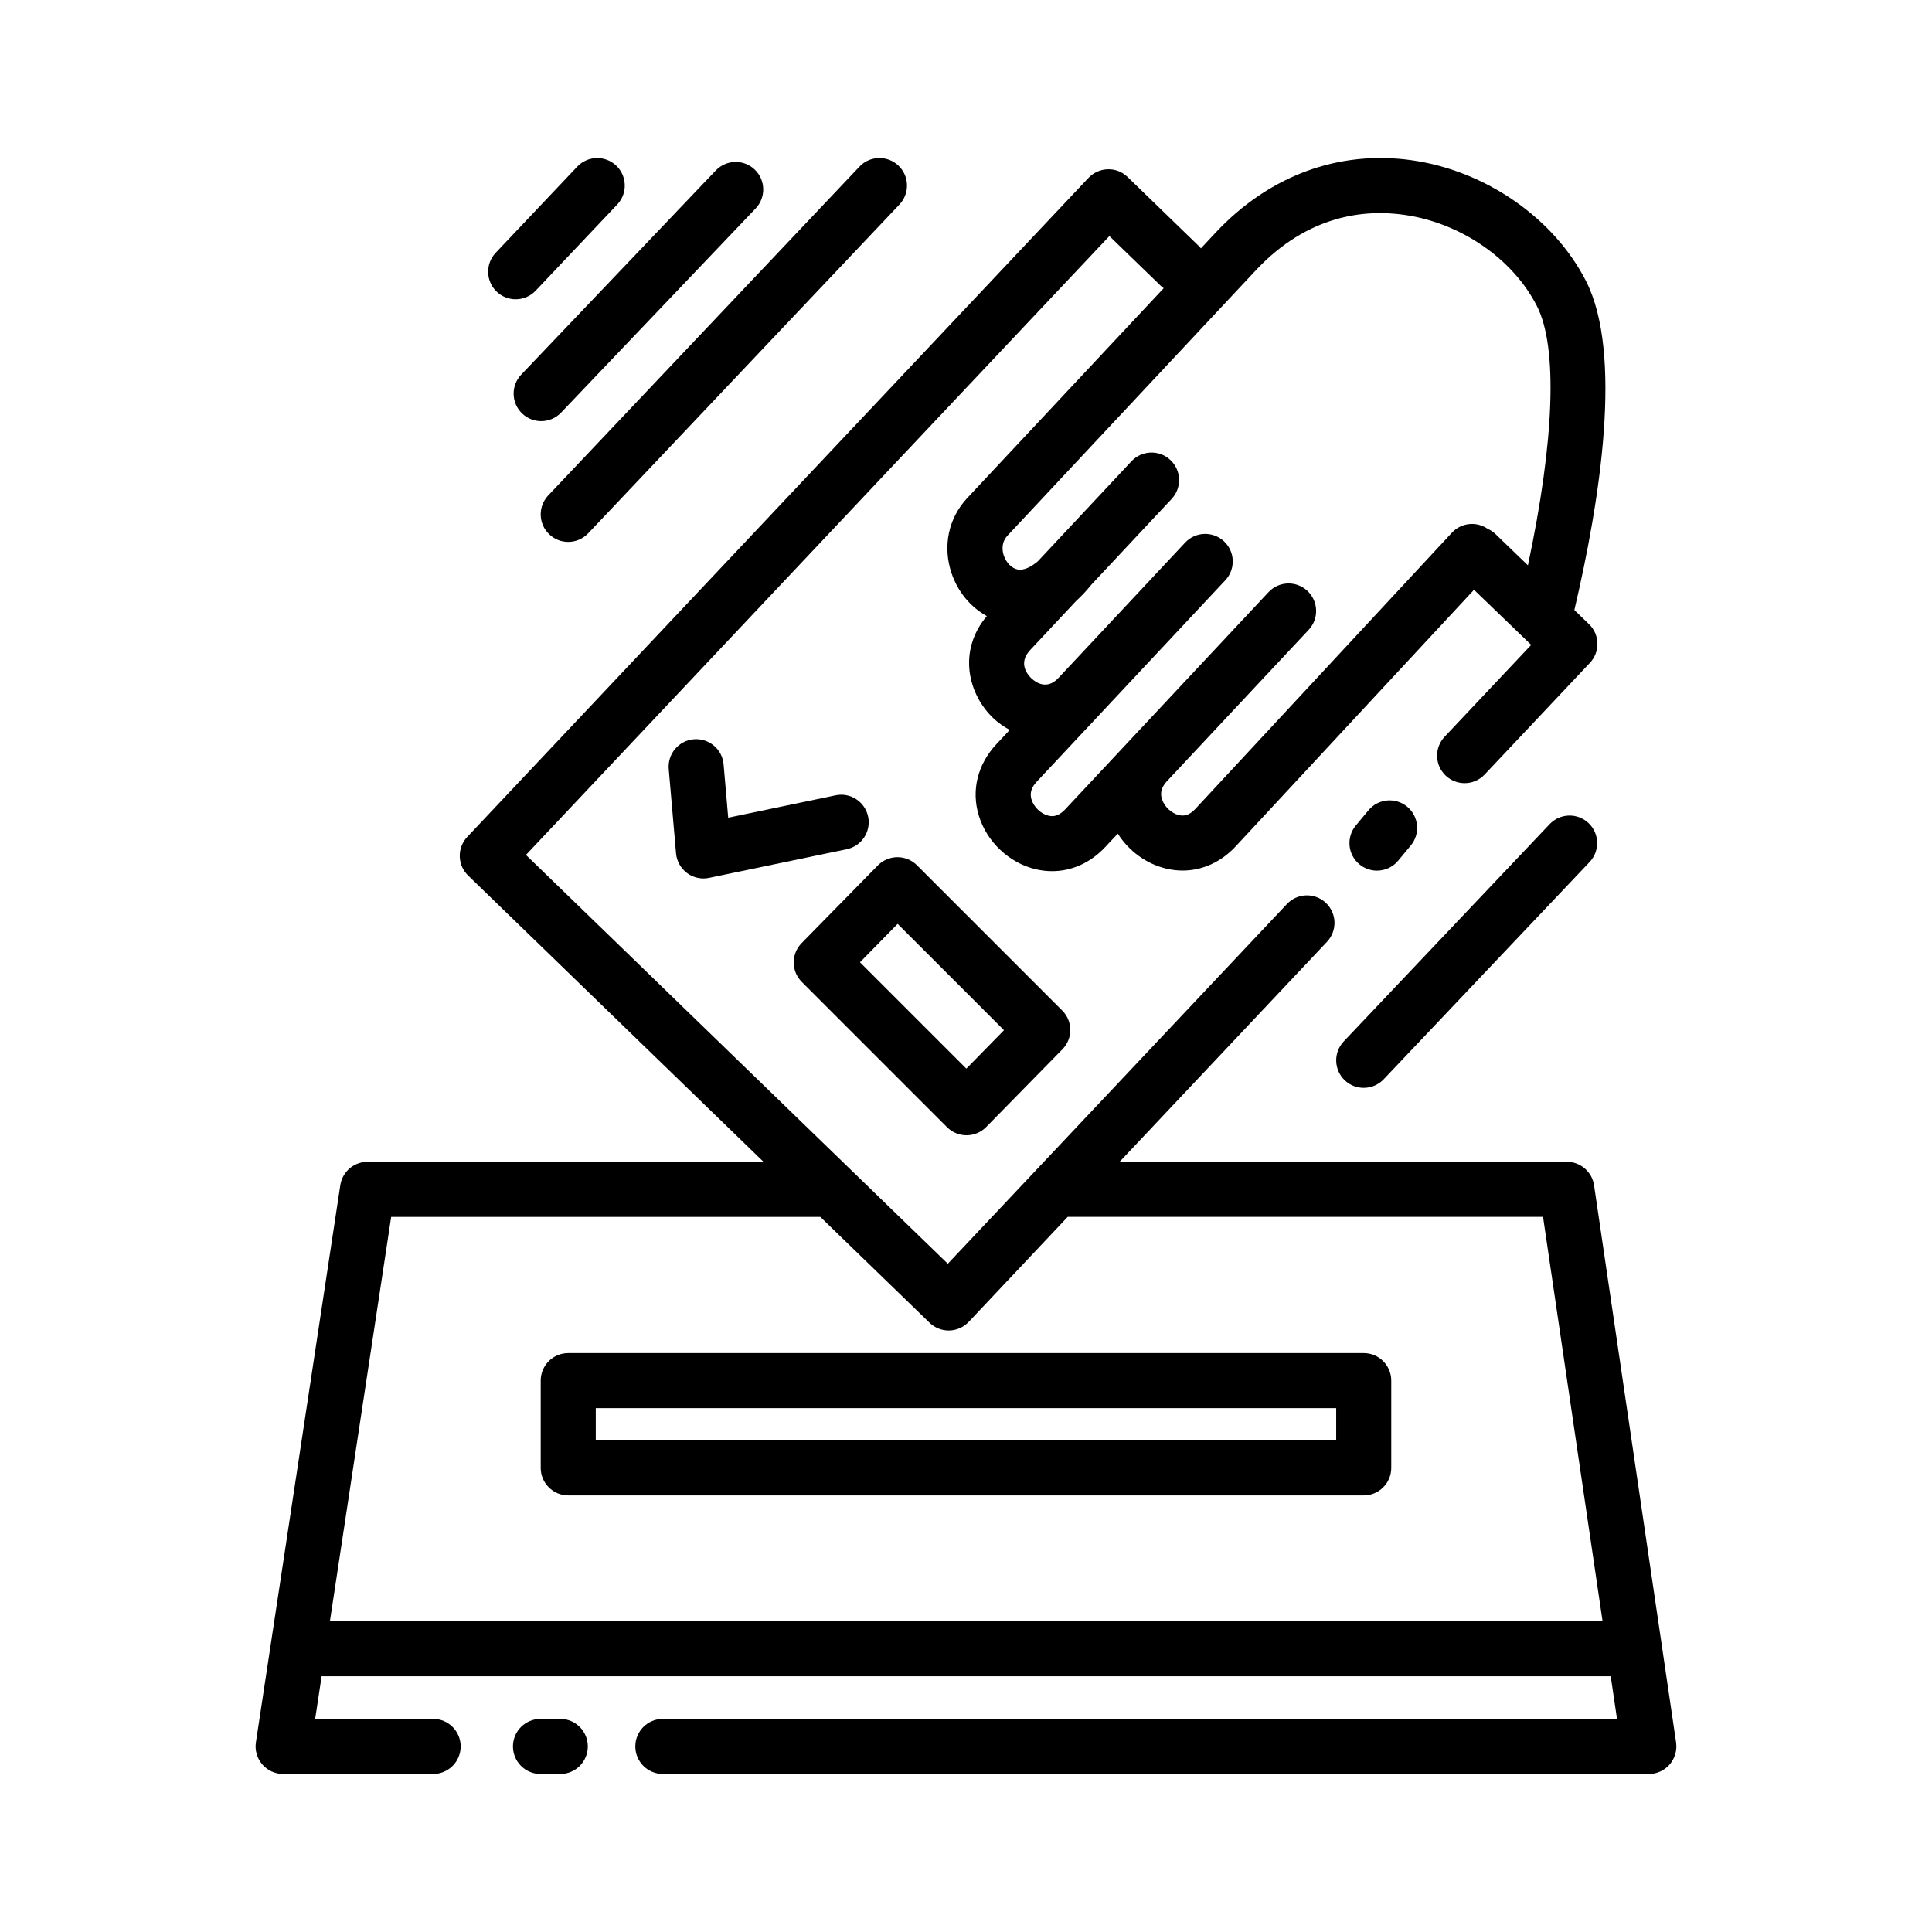
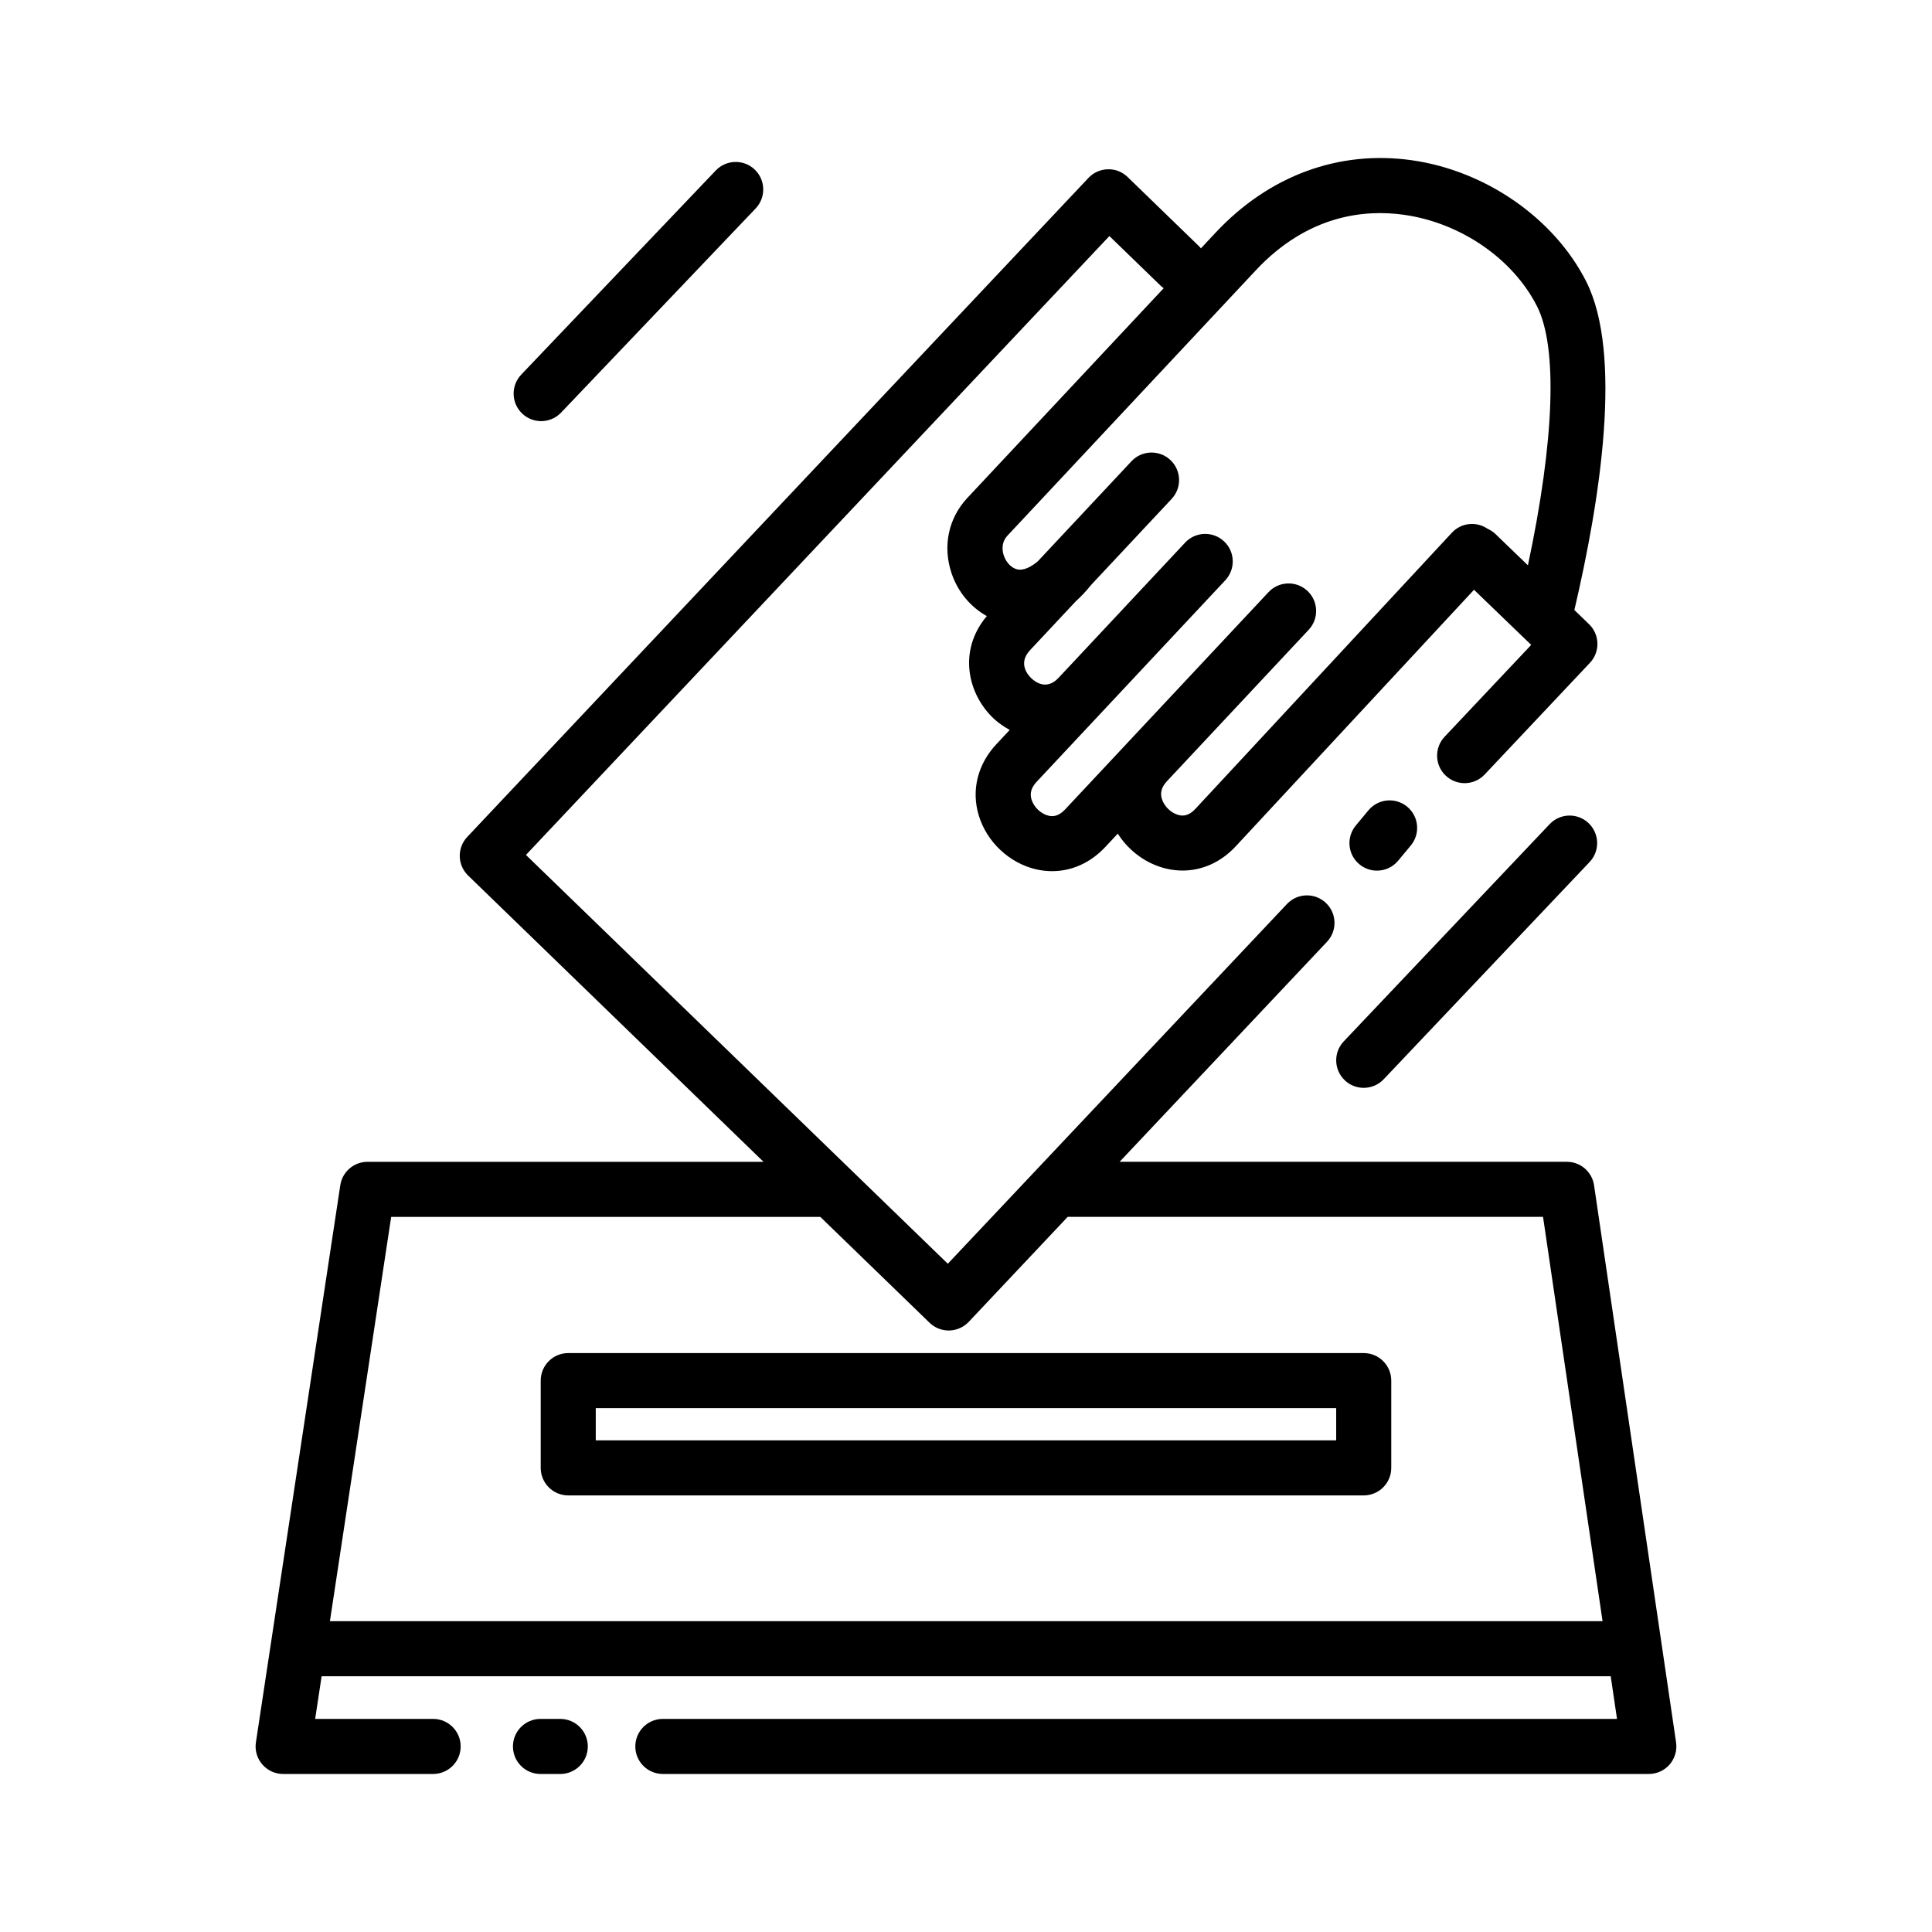
<svg xmlns="http://www.w3.org/2000/svg" fill="#000000" width="800px" height="800px" version="1.1" viewBox="144 144 512 512">
  <g>
    <path d="m588.18 605.76-21.738-147.64c-0.527-3.582-3.598-6.231-7.215-6.231h-118.52l54.961-58.305c2.766-2.934 2.629-7.547-0.301-10.312-2.938-2.766-7.547-2.629-10.312 0.301l-89.875 95.332-111.8-108.34 154.62-164.01 13.68 13.254c0.223 0.215 0.473 0.383 0.715 0.562l-52.047 55.594c-5.012 5.356-6.574 12.797-4.188 19.91 1.684 5.019 5.082 9.023 9.359 11.387-7.789 9.246-5.004 20.781 1.848 27.191 1.258 1.18 2.707 2.141 4.219 2.988l-3.5 3.738c-5.019 5.356-6.727 12.258-4.699 18.941 2.125 7.008 8.082 12.605 15.164 14.254 1.43 0.332 2.863 0.492 4.273 0.492 5.203 0 10.172-2.215 14.078-6.394l3.324-3.551c2.918 4.613 7.617 8.07 12.949 9.297 1.414 0.328 2.832 0.488 4.227 0.488 5.211 0 10.188-2.231 14.078-6.422l63.148-67.988 15.156 14.609-22.949 24.34c-2.766 2.934-2.629 7.547 0.301 10.312 1.41 1.328 3.211 1.988 5.004 1.988 1.941 0 3.875-0.77 5.309-2.293l27.895-29.594c2.742-2.906 2.637-7.481-0.246-10.258l-3.875-3.738c6.84-29.172 12.902-67.867 3.098-87.152-8.488-16.691-26.602-29.266-46.152-32.043-19.371-2.746-37.859 4.062-52.02 19.184l-3.898 4.168c-0.145-0.168-0.262-0.348-0.43-0.504l-18.988-18.402c-1.395-1.359-3.25-2.109-5.238-2.055-1.949 0.047-3.805 0.871-5.144 2.289l-164.62 174.64c-2.742 2.902-2.637 7.465 0.23 10.242l78.277 75.859h-104.94c-3.606 0-6.676 2.637-7.215 6.203l-22.363 147.64c-0.324 2.102 0.297 4.238 1.684 5.848 1.387 1.613 3.406 2.539 5.531 2.539h39.75c4.031 0 7.297-3.266 7.297-7.297s-3.266-7.297-7.297-7.297h-31.266l1.715-11.309h341.62l1.668 11.309h-252.86c-4.031 0-7.297 3.266-7.297 7.297s3.266 7.297 7.297 7.297h261.3c2.121 0 4.137-0.922 5.523-2.527 1.375-1.605 2-3.731 1.688-5.828zm-111.38-390.12c13.859-14.801 29.023-16.176 39.316-14.711 14.984 2.125 28.805 11.633 35.195 24.207 5.543 10.898 4.629 35.684-2.398 68.68l-8.613-8.309c-0.621-0.594-1.324-1.039-2.066-1.371-2.934-2.016-6.961-1.656-9.461 1.027l-67.988 73.203c-1.809 1.953-3.336 1.875-4.336 1.648-2.016-0.465-3.926-2.273-4.543-4.297-0.516-1.676-0.07-3.18 1.387-4.734l37.523-40.082c2.754-2.941 2.602-7.559-0.336-10.312-2.941-2.75-7.559-2.609-10.312 0.336l-31.836 34.008s-0.004 0-0.004 0.004l-22.07 23.578c-1.844 1.969-3.379 1.883-4.387 1.652-2-0.469-3.898-2.266-4.508-4.281-0.508-1.676-0.07-3.184 1.387-4.734l16.375-17.492 0.016-0.016 33.578-35.871c2.754-2.941 2.602-7.559-0.336-10.312-2.941-2.75-7.559-2.609-10.312 0.336l-30.773 32.879c-0.004 0.004-0.004 0.004-0.012 0.004l-2.801 2.992c-3.062 3.258-6 1.168-7.125 0.121-0.926-0.867-3.684-3.965-0.387-7.492l12.172-13.004c1.352-1.219 2.715-2.656 4.082-4.359l21.27-22.723c2.754-2.941 2.602-7.559-0.336-10.312-2.941-2.75-7.559-2.609-10.312 0.336l-24.809 26.5c-1.93 1.637-3.789 2.438-5.285 2.188-1.582-0.273-3.09-1.77-3.742-3.715-0.387-1.16-0.777-3.387 1.008-5.297zm-245.37 357.99 16.234-107.14h113.73l28.949 28.051c1.359 1.32 3.184 2.055 5.078 2.055 0.055 0 0.109 0 0.16-0.004 1.949-0.047 3.805-0.867 5.144-2.289l26.242-27.84c0.07 0.004 0.133 0.02 0.203 0.02h125.75l15.773 107.14z" />
    <path d="m505.4 502.58h-210.81c-4.031 0-7.297 3.266-7.297 7.297v23.125c0 4.031 3.266 7.297 7.297 7.297h210.81c4.031 0 7.297-3.266 7.297-7.297v-23.125c0-4.027-3.266-7.297-7.293-7.297zm-7.297 23.125h-196.22v-8.531h196.22z" />
-     <path d="m394.98 442.72c1.371 1.371 3.223 2.137 5.16 2.137h0.035c1.949-0.012 3.812-0.797 5.176-2.188l20.203-20.602c2.805-2.856 2.781-7.441-0.051-10.27l-38.5-38.496c-1.371-1.371-3.223-2.137-5.16-2.137h-0.035c-1.945 0.012-3.809 0.797-5.176 2.188l-20.203 20.59c-2.801 2.856-2.781 7.441 0.051 10.27zm-13.094-53.883 28.184 28.176-9.98 10.184-28.188-28.184z" />
-     <path d="m374.06 360.42c-0.82-3.945-4.691-6.488-8.629-5.652l-28.449 5.926-1.223-14.141c-0.348-4.016-3.875-6.973-7.898-6.641-4.016 0.348-6.988 3.883-6.641 7.898l1.934 22.328c0.176 2.074 1.246 3.981 2.918 5.223 1.27 0.941 2.801 1.441 4.352 1.441 0.492 0 0.992-0.051 1.484-0.156l36.496-7.598c3.949-0.824 6.477-4.684 5.656-8.629z" />
    <path d="m500.38 430.29c1.41 1.34 3.215 2 5.019 2 1.93 0 3.863-0.762 5.297-2.277l54.562-57.566c2.777-2.922 2.648-7.543-0.273-10.316-2.922-2.769-7.547-2.648-10.312 0.277l-54.562 57.566c-2.777 2.93-2.652 7.547 0.27 10.316z" />
    <path d="m292.48 599.53h-5.246c-4.031 0-7.297 3.266-7.297 7.297s3.266 7.297 7.297 7.297h5.246c4.031 0 7.297-3.266 7.297-7.297-0.004-4.031-3.262-7.297-7.297-7.297z" />
    <path d="m514.52 372.1 3.352-4.035c2.574-3.098 2.152-7.699-0.945-10.273-3.102-2.574-7.699-2.152-10.273 0.945l-3.352 4.035c-2.574 3.098-2.152 7.699 0.945 10.273 1.367 1.133 3.019 1.684 4.66 1.684 2.094 0.004 4.168-0.895 5.613-2.629z" />
-     <path d="m289.57 285.61c1.41 1.336 3.215 1.996 5.012 1.996 1.934 0 3.863-0.766 5.301-2.281l82.484-87.133c2.769-2.926 2.641-7.543-0.281-10.316-2.934-2.766-7.547-2.641-10.316 0.281l-82.48 87.133c-2.773 2.93-2.648 7.547 0.281 10.32z" />
    <path d="m282.38 253.59c1.41 1.344 3.223 2.016 5.031 2.016 1.926 0 3.848-0.762 5.285-2.262l51.555-54.098c2.781-2.918 2.664-7.535-0.246-10.316s-7.535-2.664-10.316 0.246l-51.555 54.098c-2.781 2.922-2.672 7.535 0.246 10.316z" />
-     <path d="m280.66 223.31c1.934 0 3.863-0.766 5.301-2.281l21.613-22.832c2.769-2.926 2.641-7.543-0.281-10.316-2.93-2.769-7.547-2.644-10.32 0.281l-21.613 22.832c-2.769 2.926-2.641 7.543 0.281 10.316 1.418 1.34 3.223 2 5.019 2z" />
  </g>
</svg>